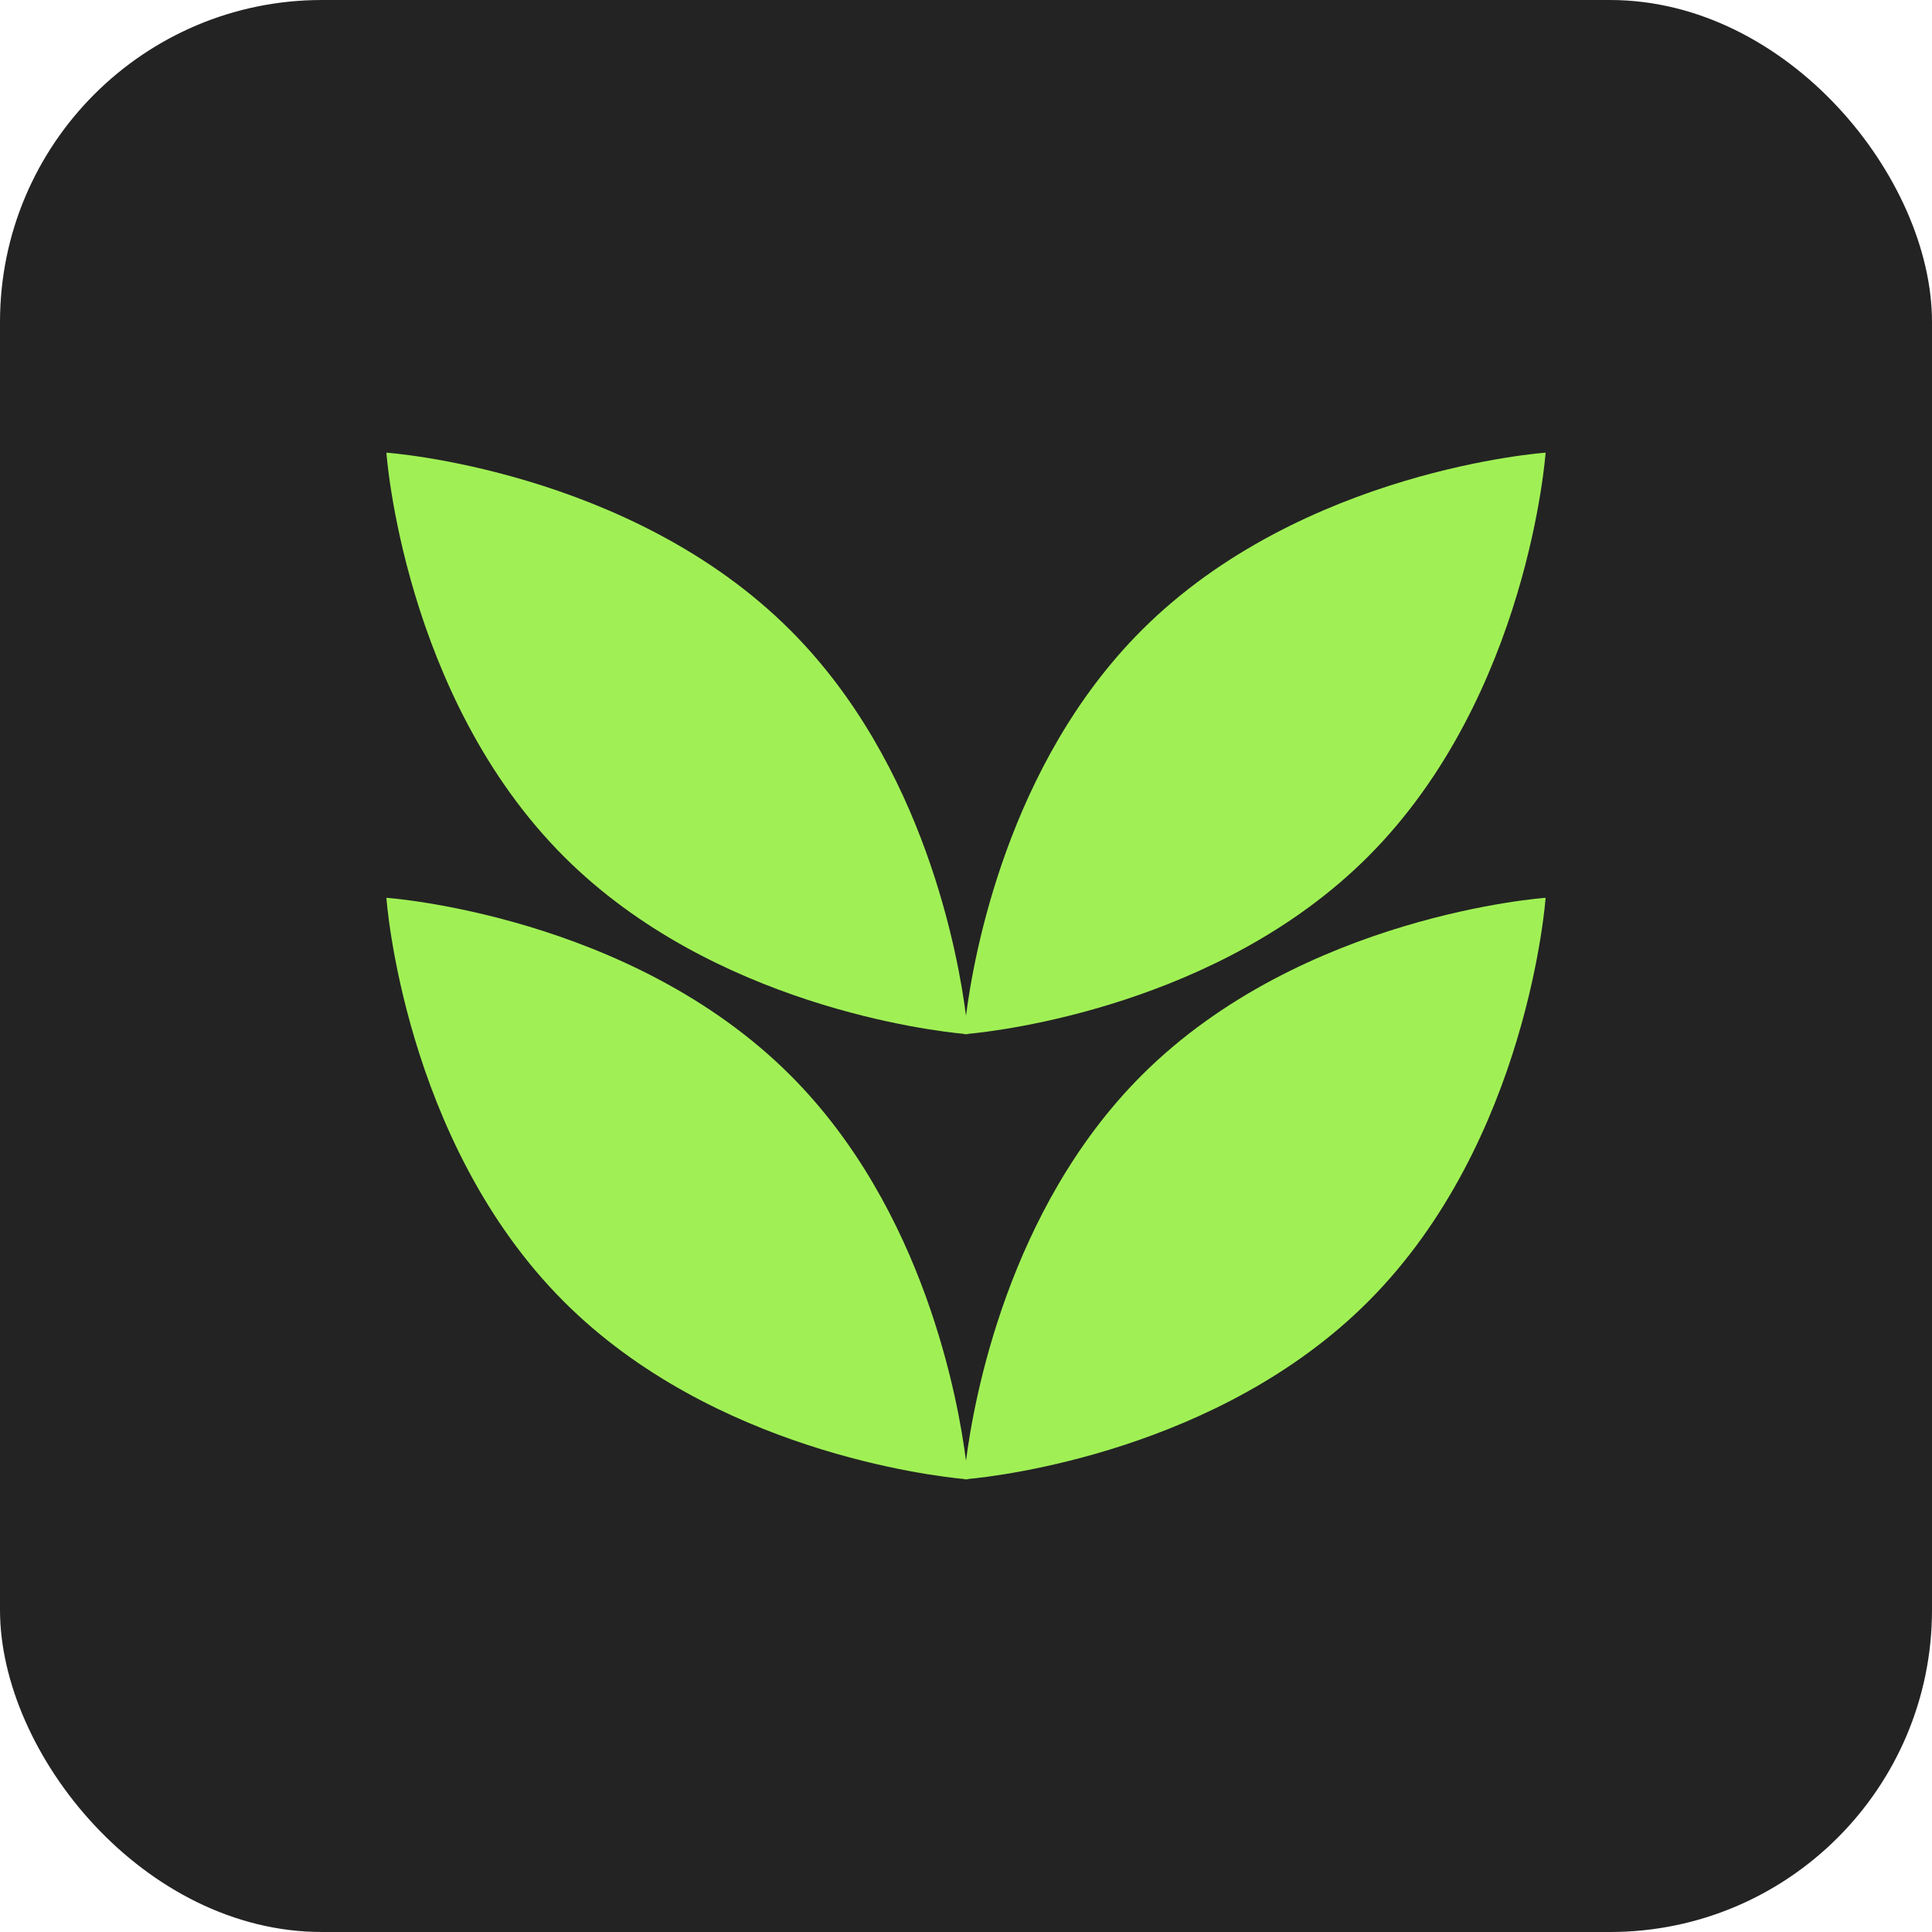
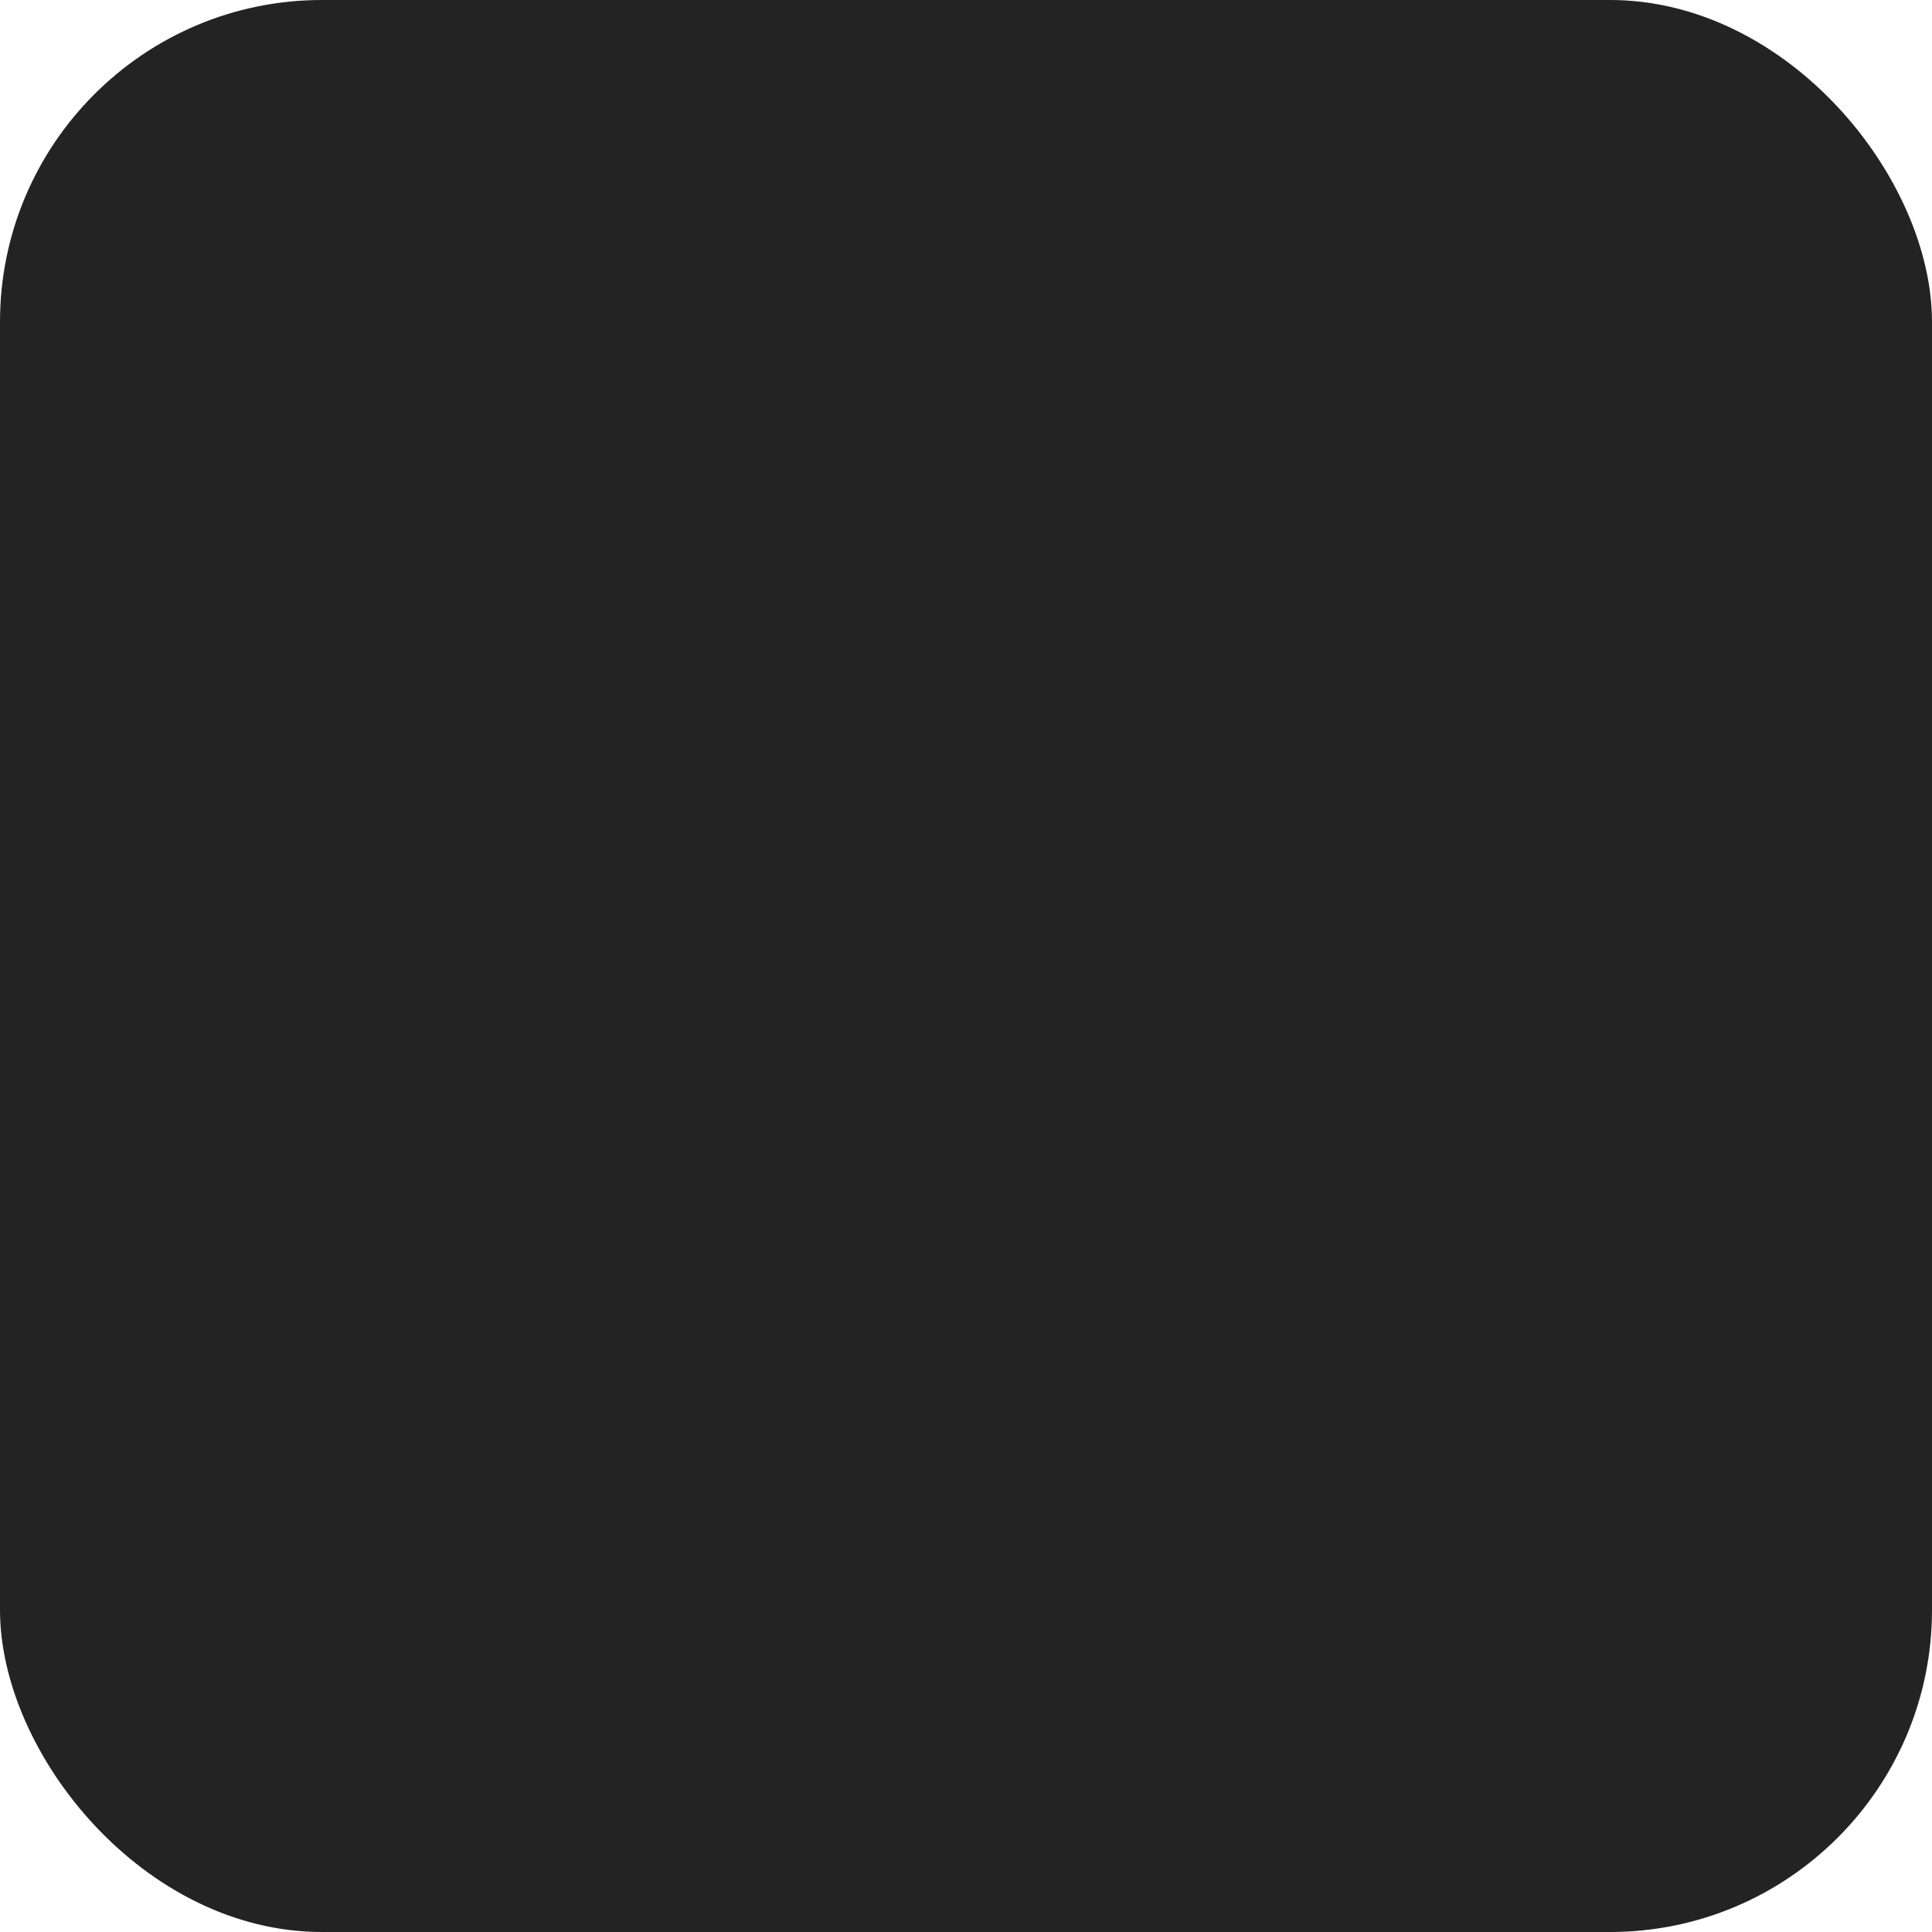
<svg xmlns="http://www.w3.org/2000/svg" width="30" height="30" viewBox="0 0 30 30" fill="none">
  <rect width="30" height="30" rx="5" fill="#232323" />
-   <path d="M15 22.683C14.882 21.757 14.356 18.78 12.273 16.697C9.78 14.204 6 13.941 6 13.941C6 13.941 6.263 17.721 8.758 20.213C11.068 22.524 14.482 22.921 14.97 22.966C14.97 22.968 14.97 22.971 14.97 22.971C14.97 22.971 14.981 22.971 15 22.97C15.019 22.97 15.03 22.971 15.03 22.971C15.03 22.971 15.03 22.968 15.03 22.966C15.518 22.921 18.932 22.524 21.242 20.213C23.735 17.721 24 13.941 24 13.941C24 13.941 20.22 14.204 17.727 16.698C15.646 18.78 15.118 21.757 15 22.684V22.683Z" fill="#A0F055" />
-   <path d="M14.97 16.054V16.059C14.97 16.059 14.981 16.059 15 16.058C15.019 16.058 15.03 16.059 15.03 16.059C15.03 16.059 15.03 16.056 15.03 16.054C15.518 16.009 18.932 15.612 21.242 13.302C23.735 10.809 24 7.029 24 7.029C24 7.029 20.22 7.292 17.727 9.787C15.646 11.868 15.118 14.845 15 15.773C14.882 14.847 14.356 11.87 12.273 9.787C9.78 7.292 6 7.029 6 7.029C6 7.029 6.263 10.809 8.758 13.302C11.068 15.612 14.482 16.009 14.97 16.054Z" fill="#A0F055" />
</svg>